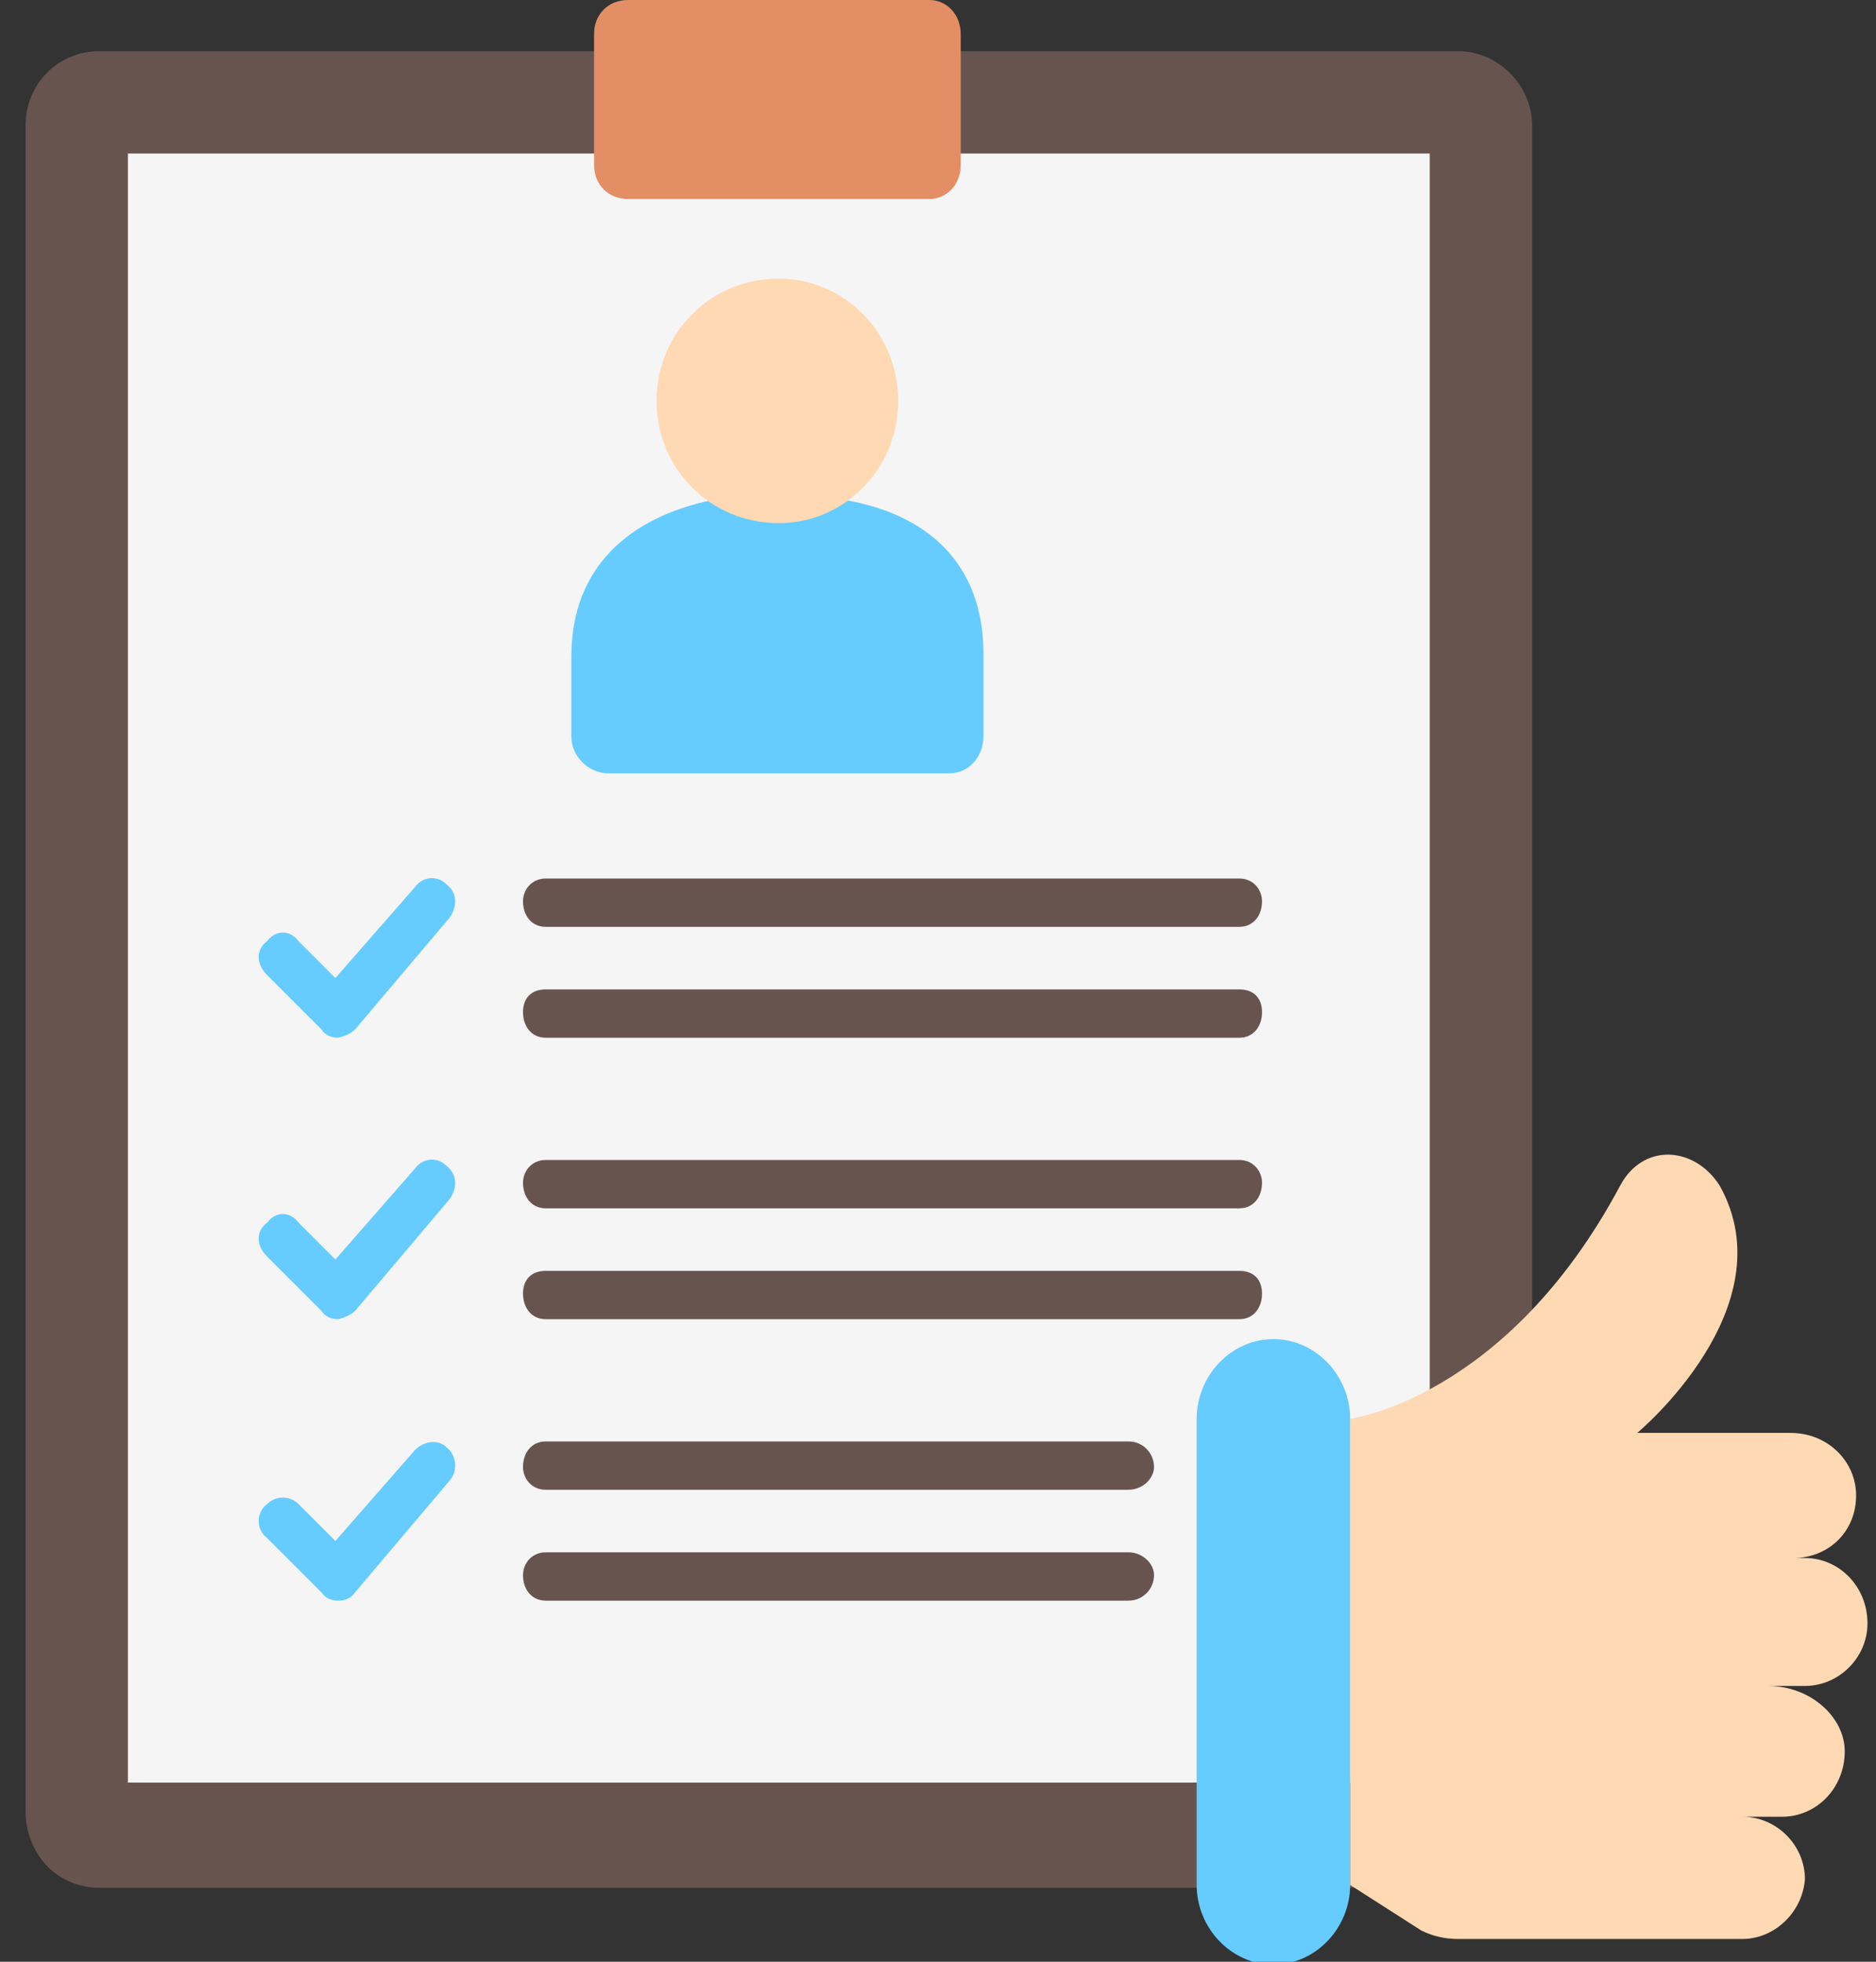
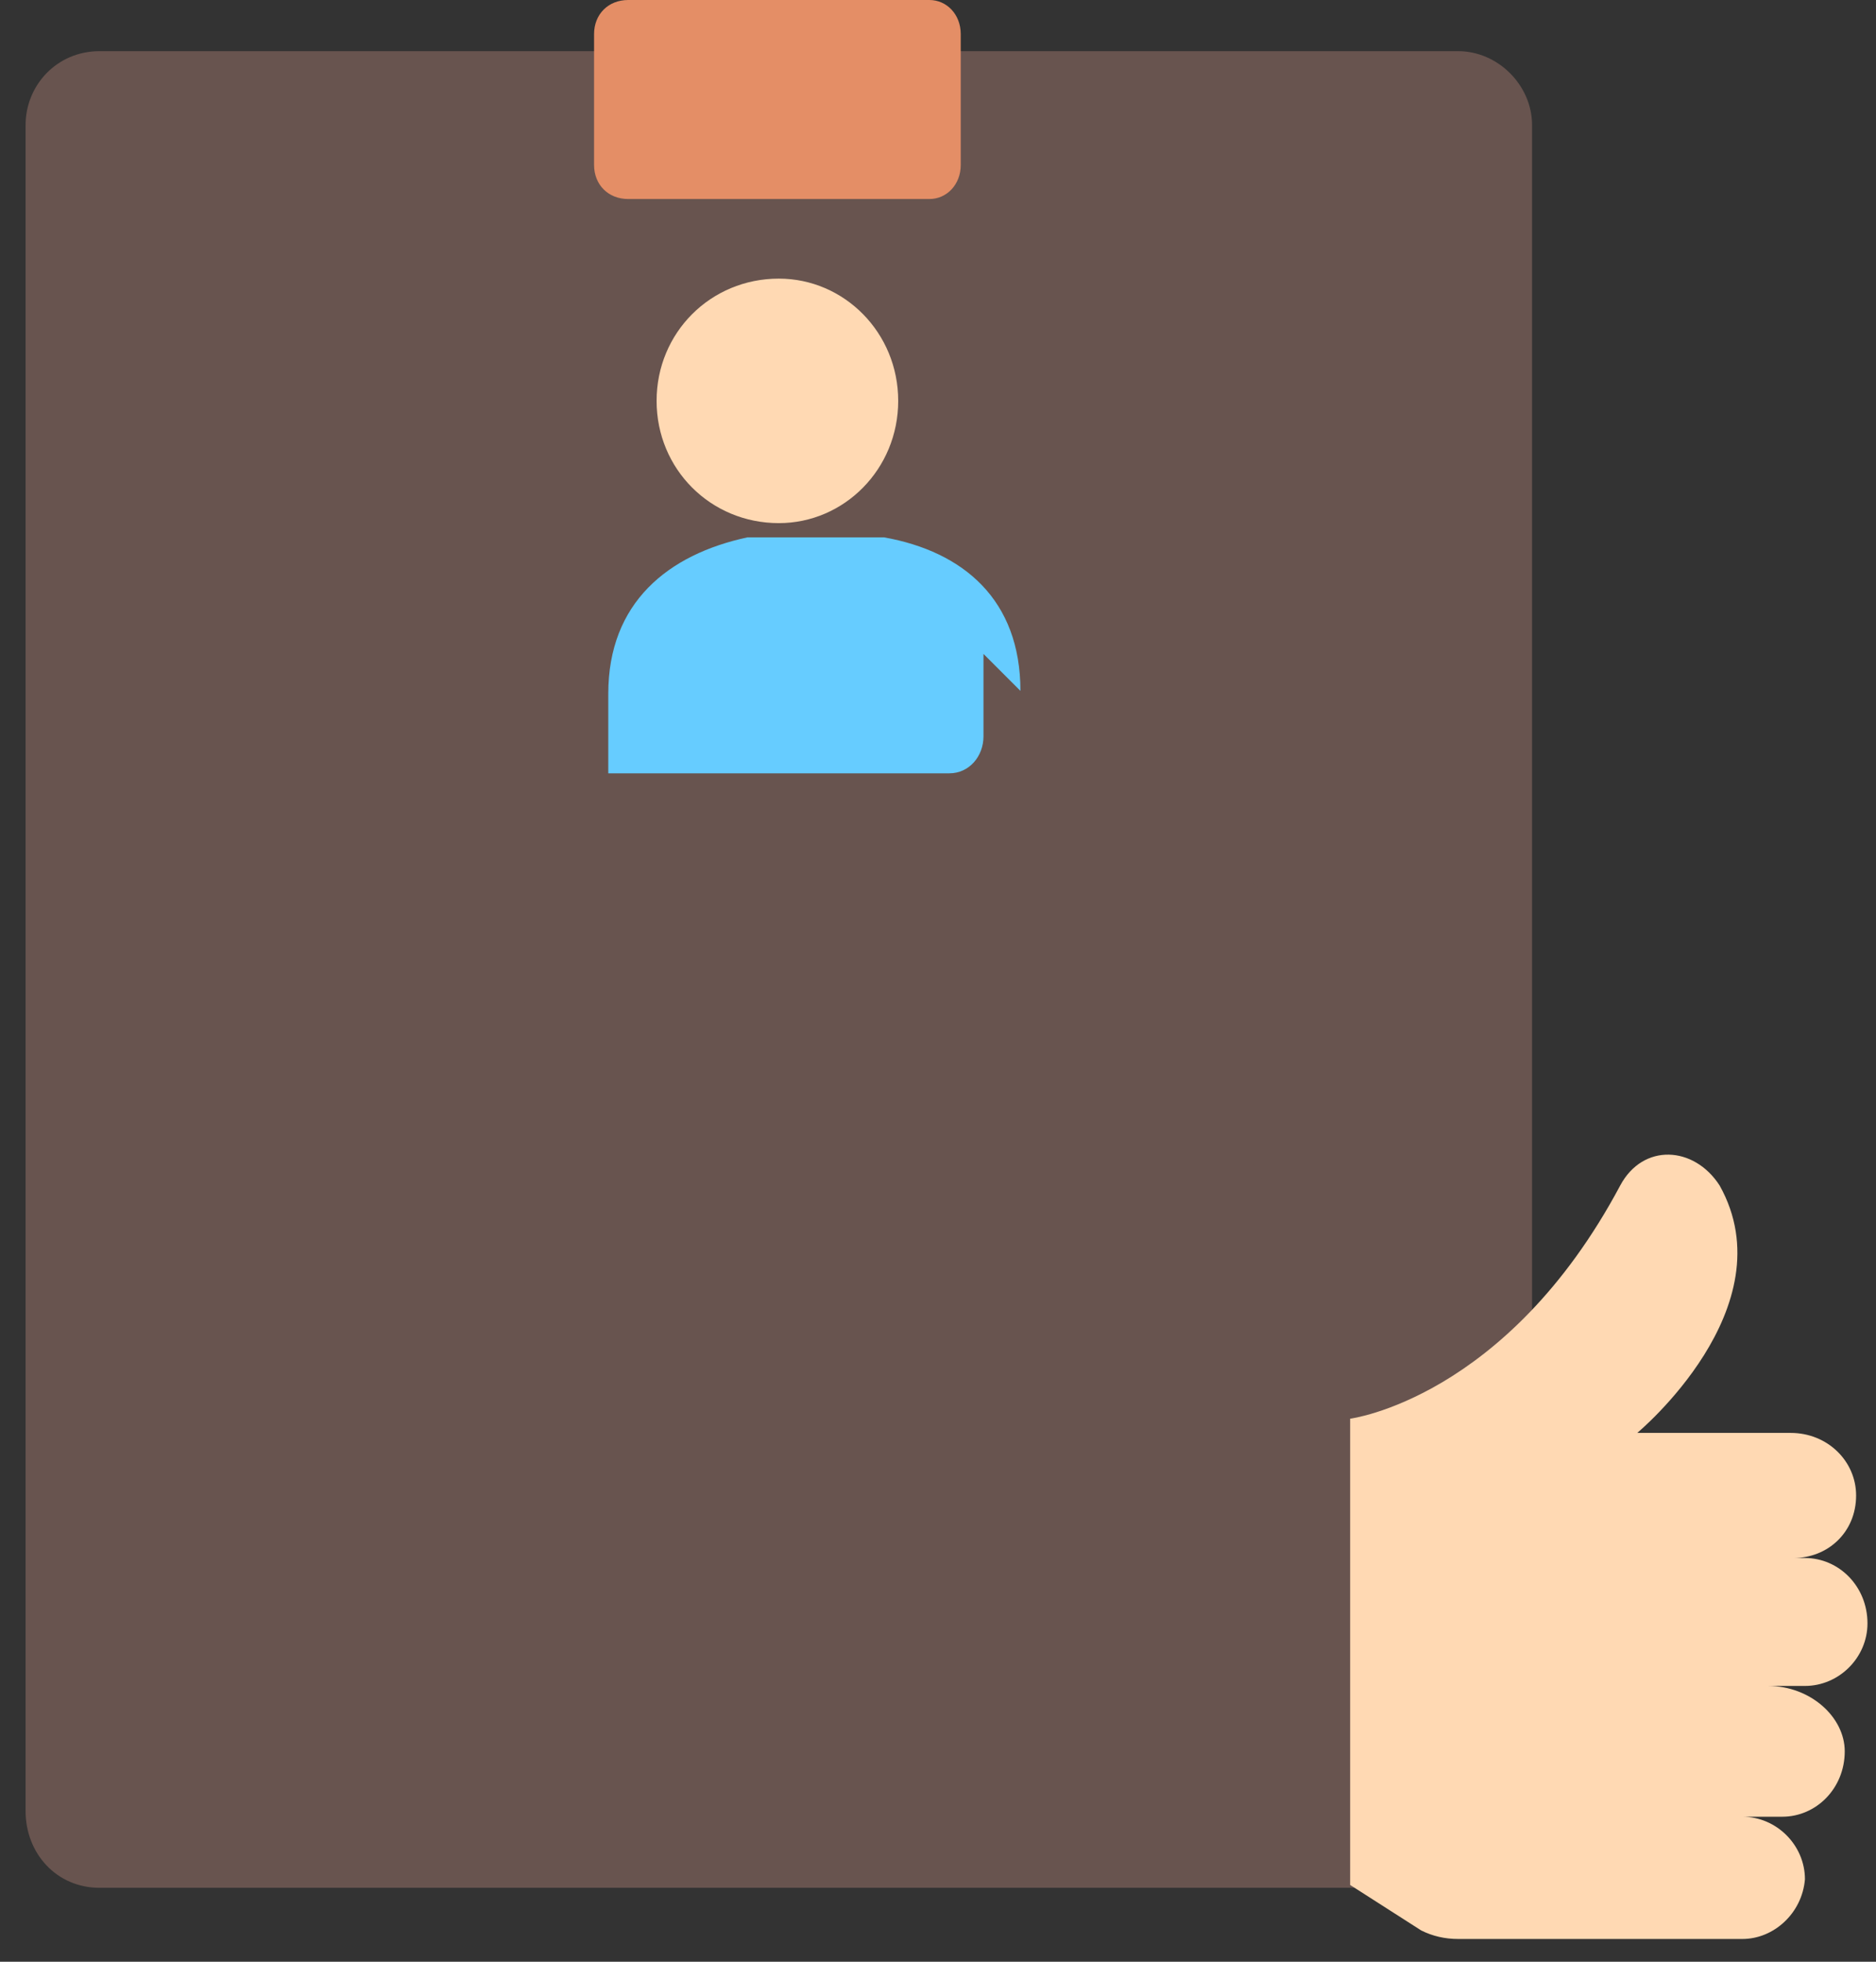
<svg xmlns="http://www.w3.org/2000/svg" version="1.2" viewBox="0 0 66 69" width="66" height="69">
  <rect x="0" y="0" width="66" height="69" fill="#333333" stroke="none" />
  <style>.a{fill:#68544f}.b{fill:#f5f5f5}.c{fill:#ffd9b3}.d{fill:#6cf}.e{fill:#e48e66}</style>
  <path class="a" d="m53.9 4.4v59.3c0 1.5-1.2 2.7-2.6 2.7h-47.8c-1.5 0-2.6-1.2-2.6-2.7v-59.3c0-1.4 1.1-2.6 2.6-2.6h47.8c1.4 0 2.6 1.2 2.6 2.6z" />
-   <path fill-rule="evenodd" class="b" d="m50.3 5.4v57.3h-45.8v-57.3z" />
  <path class="c" d="m63.5 59.3h-1.3c1.5 0 2.7 1.1 2.7 2.3 0 1.3-1 2.3-2.2 2.3h-1.4c1.2 0 2.2 1 2.2 2.2-0.1 1.2-1.1 2.1-2.2 2.1h-10q-0.7 0-1.3-0.3l-2.5-1.6v-16.4c0 0 5.5-0.7 9.5-8.2 0.8-1.5 2.6-1.4 3.5 0 2.4 4.3-2.9 8.7-2.9 8.7h5.4c1.3 0 2.3 1 2.3 2.2 0 1.3-1 2.2-2.2 2.2h0.4c1.2 0 2.2 1 2.2 2.3 0 1.2-1 2.2-2.2 2.2z" />
-   <path class="d" d="m47.5 49.9v16.4c0 1.5-1.2 2.8-2.7 2.8-1.5 0-2.7-1.3-2.7-2.8v-16.4c0-1.5 1.2-2.8 2.7-2.8 1.5 0 2.7 1.3 2.7 2.8z" />
-   <path class="d" d="m34.6 23v2.9c0 0.7-0.5 1.3-1.2 1.3h-12c-0.7 0-1.3-0.6-1.3-1.3v-2.8c0-3.2 2.1-4.9 4.9-5.5h4.8c2.8 0.5 4.8 2.2 4.8 5.4z" />
+   <path class="d" d="m34.6 23v2.9c0 0.7-0.5 1.3-1.2 1.3h-12v-2.8c0-3.2 2.1-4.9 4.9-5.5h4.8c2.8 0.5 4.8 2.2 4.8 5.4z" />
  <path class="e" d="m33.8 1.2v4.6c0 0.7-0.5 1.2-1.1 1.2h-10.6c-0.7 0-1.2-0.5-1.2-1.2v-4.6c0-0.7 0.5-1.2 1.2-1.2h10.6c0.6 0 1.1 0.5 1.1 1.2z" />
  <path fill-rule="evenodd" class="c" d="m27.4 18.4c-2.4 0-4.3-1.9-4.3-4.3 0-2.4 1.9-4.3 4.3-4.3 2.3 0 4.2 1.9 4.2 4.3 0 2.4-1.9 4.3-4.2 4.3z" />
  <path class="a" d="m18.4 31.7c0-0.4 0.3-0.8 0.8-0.8h24.4c0.5 0 0.8 0.4 0.8 0.8 0 0.5-0.3 0.9-0.8 0.9h-24.4c-0.5 0-0.8-0.4-0.8-0.9zm25.2 3.1h-24.4c-0.5 0-0.8 0.3-0.8 0.8 0 0.5 0.3 0.9 0.8 0.9h24.4c0.5 0 0.8-0.4 0.8-0.9 0-0.5-0.3-0.8-0.8-0.8zm0 6h-24.4c-0.5 0-0.8 0.4-0.8 0.8 0 0.5 0.3 0.9 0.8 0.9h24.4c0.5 0 0.8-0.4 0.8-0.9 0-0.4-0.3-0.8-0.8-0.8zm0 3.9h-24.4c-0.5 0-0.8 0.3-0.8 0.8 0 0.5 0.3 0.9 0.8 0.9h24.4c0.5 0 0.8-0.4 0.8-0.9 0-0.5-0.3-0.8-0.8-0.8zm-3.9 6h-20.5c-0.5 0-0.8 0.4-0.8 0.9 0 0.4 0.3 0.8 0.8 0.8h20.5c0.5 0 0.9-0.4 0.9-0.8 0-0.5-0.4-0.9-0.9-0.9zm0 3.9h-20.5c-0.5 0-0.8 0.4-0.8 0.8 0 0.5 0.3 0.9 0.8 0.9h20.5c0.5 0 0.9-0.4 0.9-0.9 0-0.4-0.4-0.8-0.9-0.8z" />
-   <path class="d" d="m9.4 34.3c-0.4-0.4-0.4-0.9 0-1.2 0.3-0.4 0.8-0.4 1.1 0l1.3 1.3 2.8-3.2c0.3-0.4 0.8-0.4 1.1-0.1 0.4 0.3 0.4 0.8 0.1 1.2l-3.3 3.9q-0.2 0.2-0.6 0.3 0 0 0 0-0.4 0-0.6-0.3c0 0-1.9-1.9-1.9-1.9zm6.3 6.7c-0.3-0.3-0.8-0.3-1.1 0.1l-2.8 3.2-1.3-1.3c-0.3-0.4-0.8-0.4-1.1 0-0.4 0.3-0.4 0.8 0 1.2l1.9 1.9q0.2 0.3 0.6 0.3 0 0 0 0 0.4-0.1 0.6-0.3l3.3-3.9c0.3-0.4 0.3-0.9-0.1-1.2zm0 9.9c-0.3-0.3-0.8-0.2-1.1 0.1l-2.8 3.2-1.3-1.3c-0.3-0.3-0.8-0.3-1.1 0-0.4 0.3-0.4 0.9 0 1.2l1.9 1.9q0.2 0.3 0.6 0.3 0 0 0 0 0.4 0 0.6-0.3l3.3-3.9c0.3-0.3 0.3-0.9-0.1-1.2z" />
</svg>